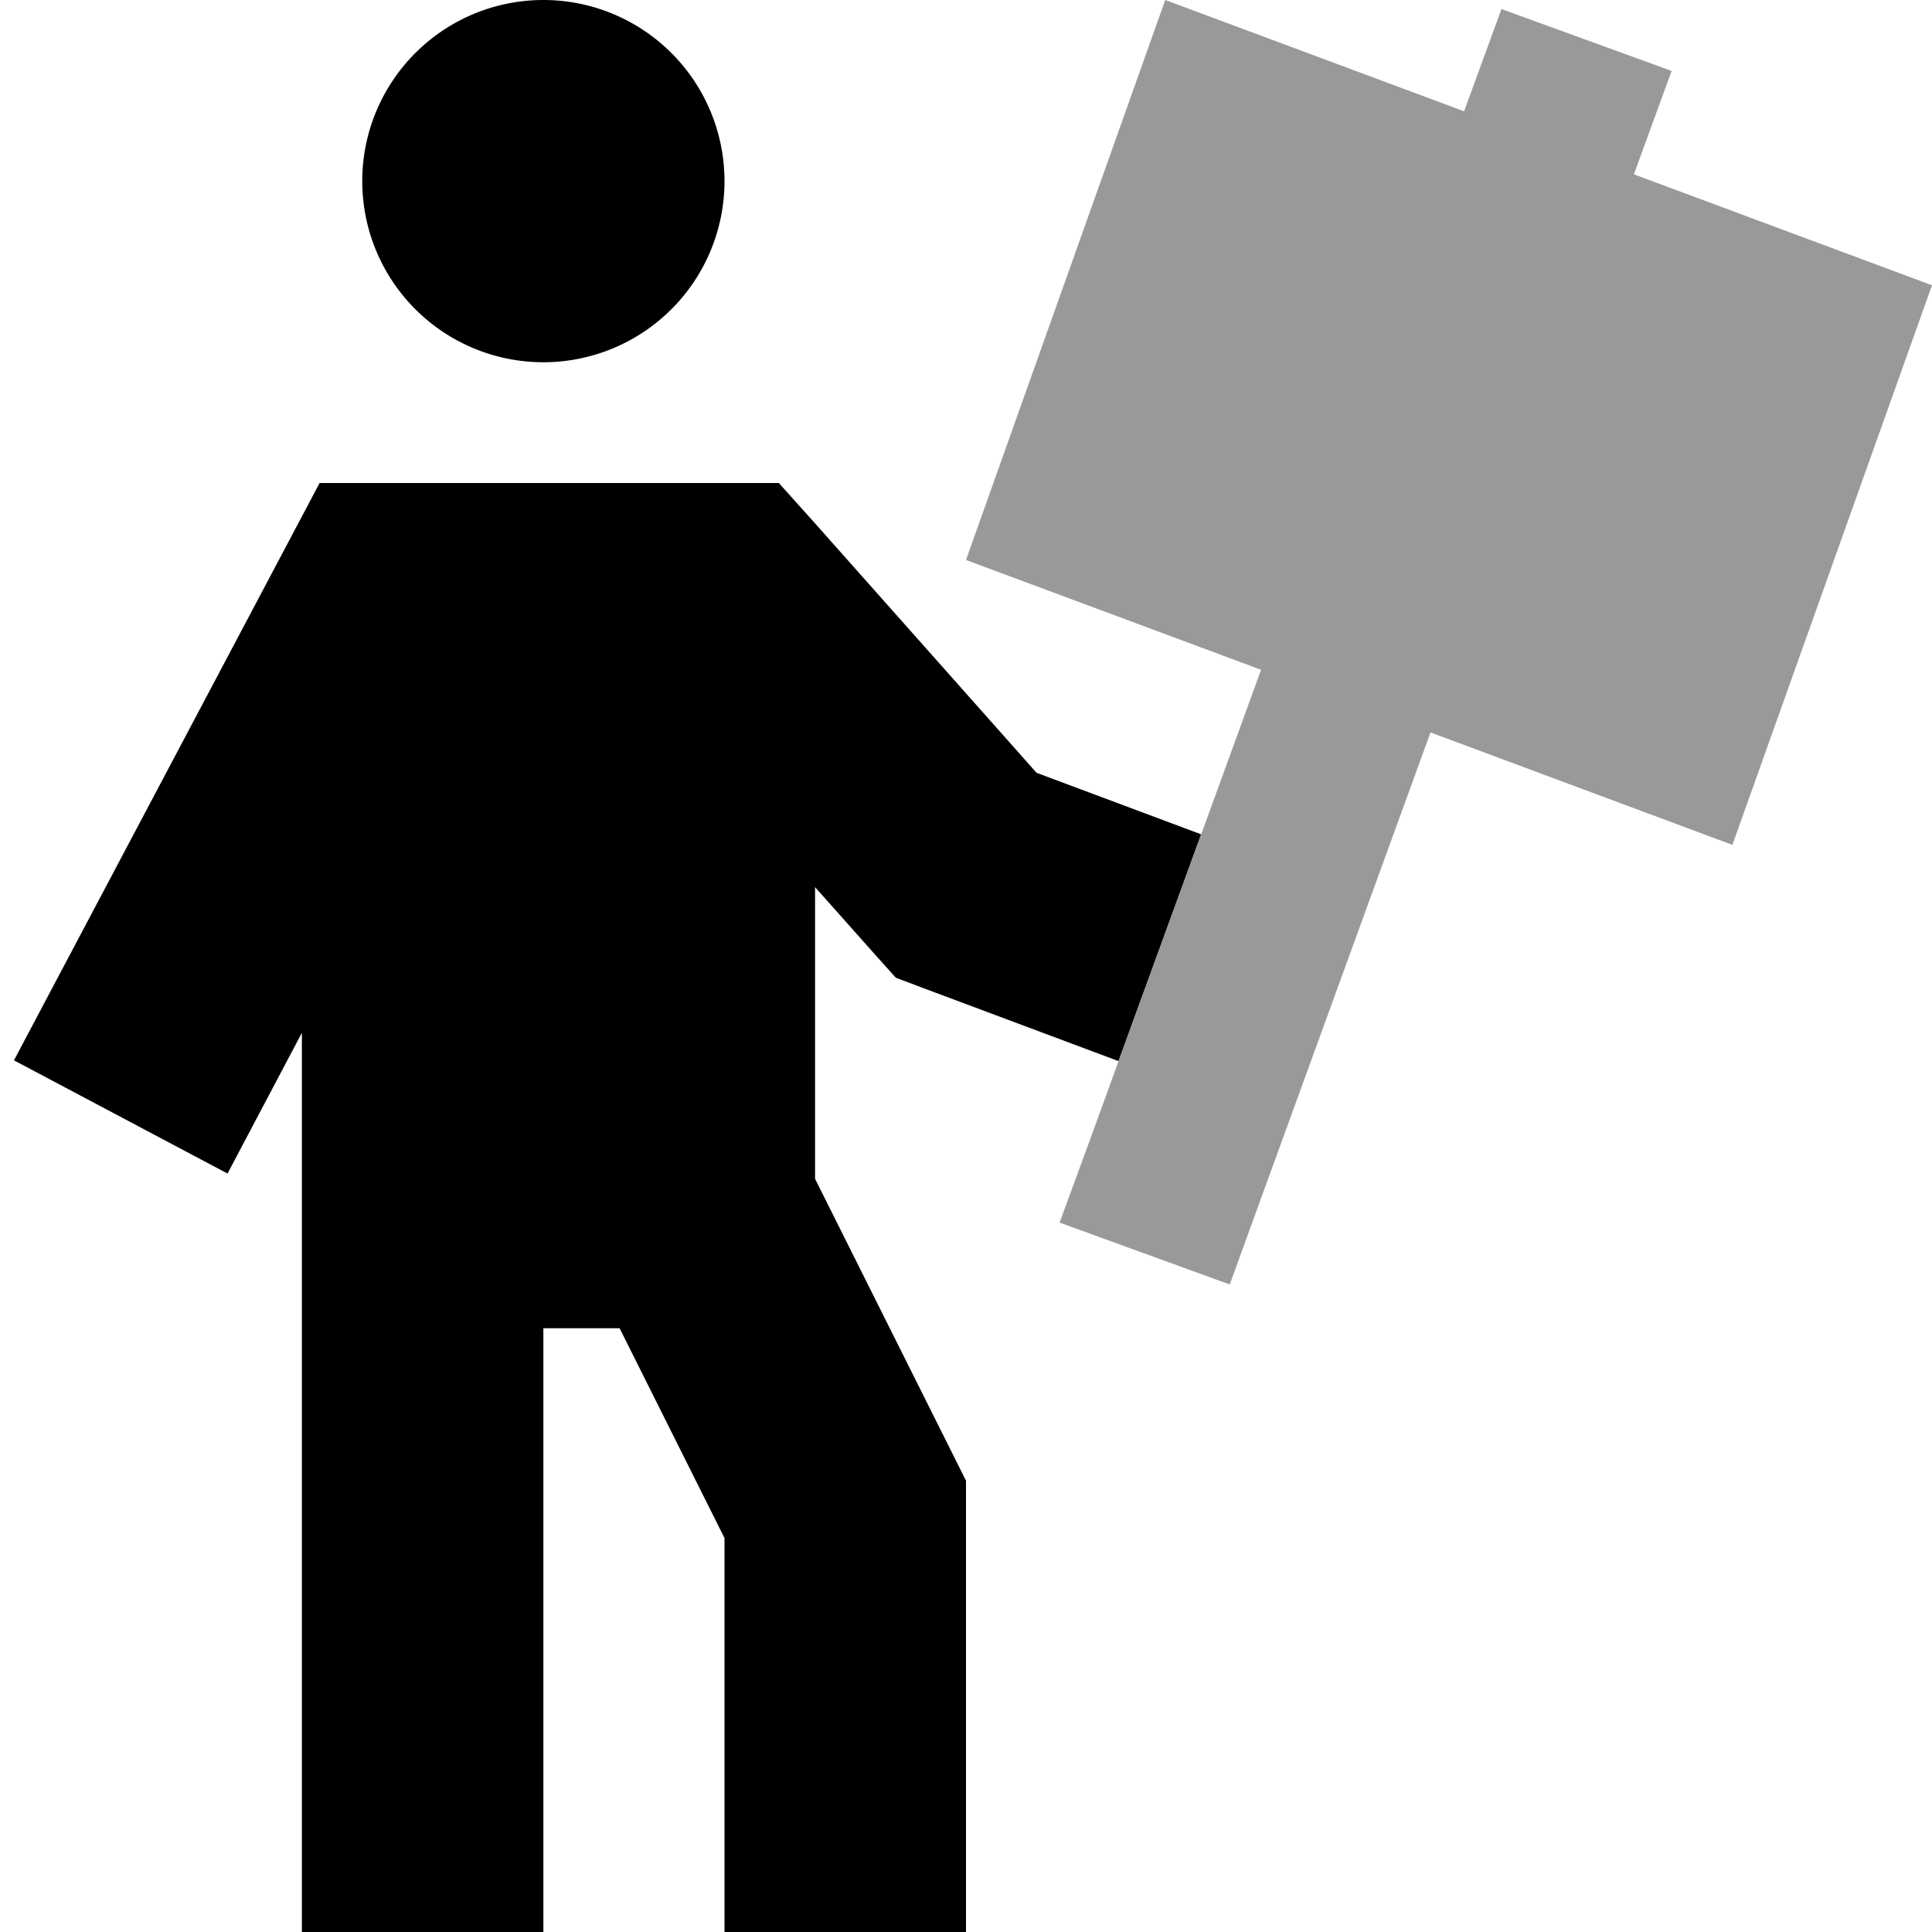
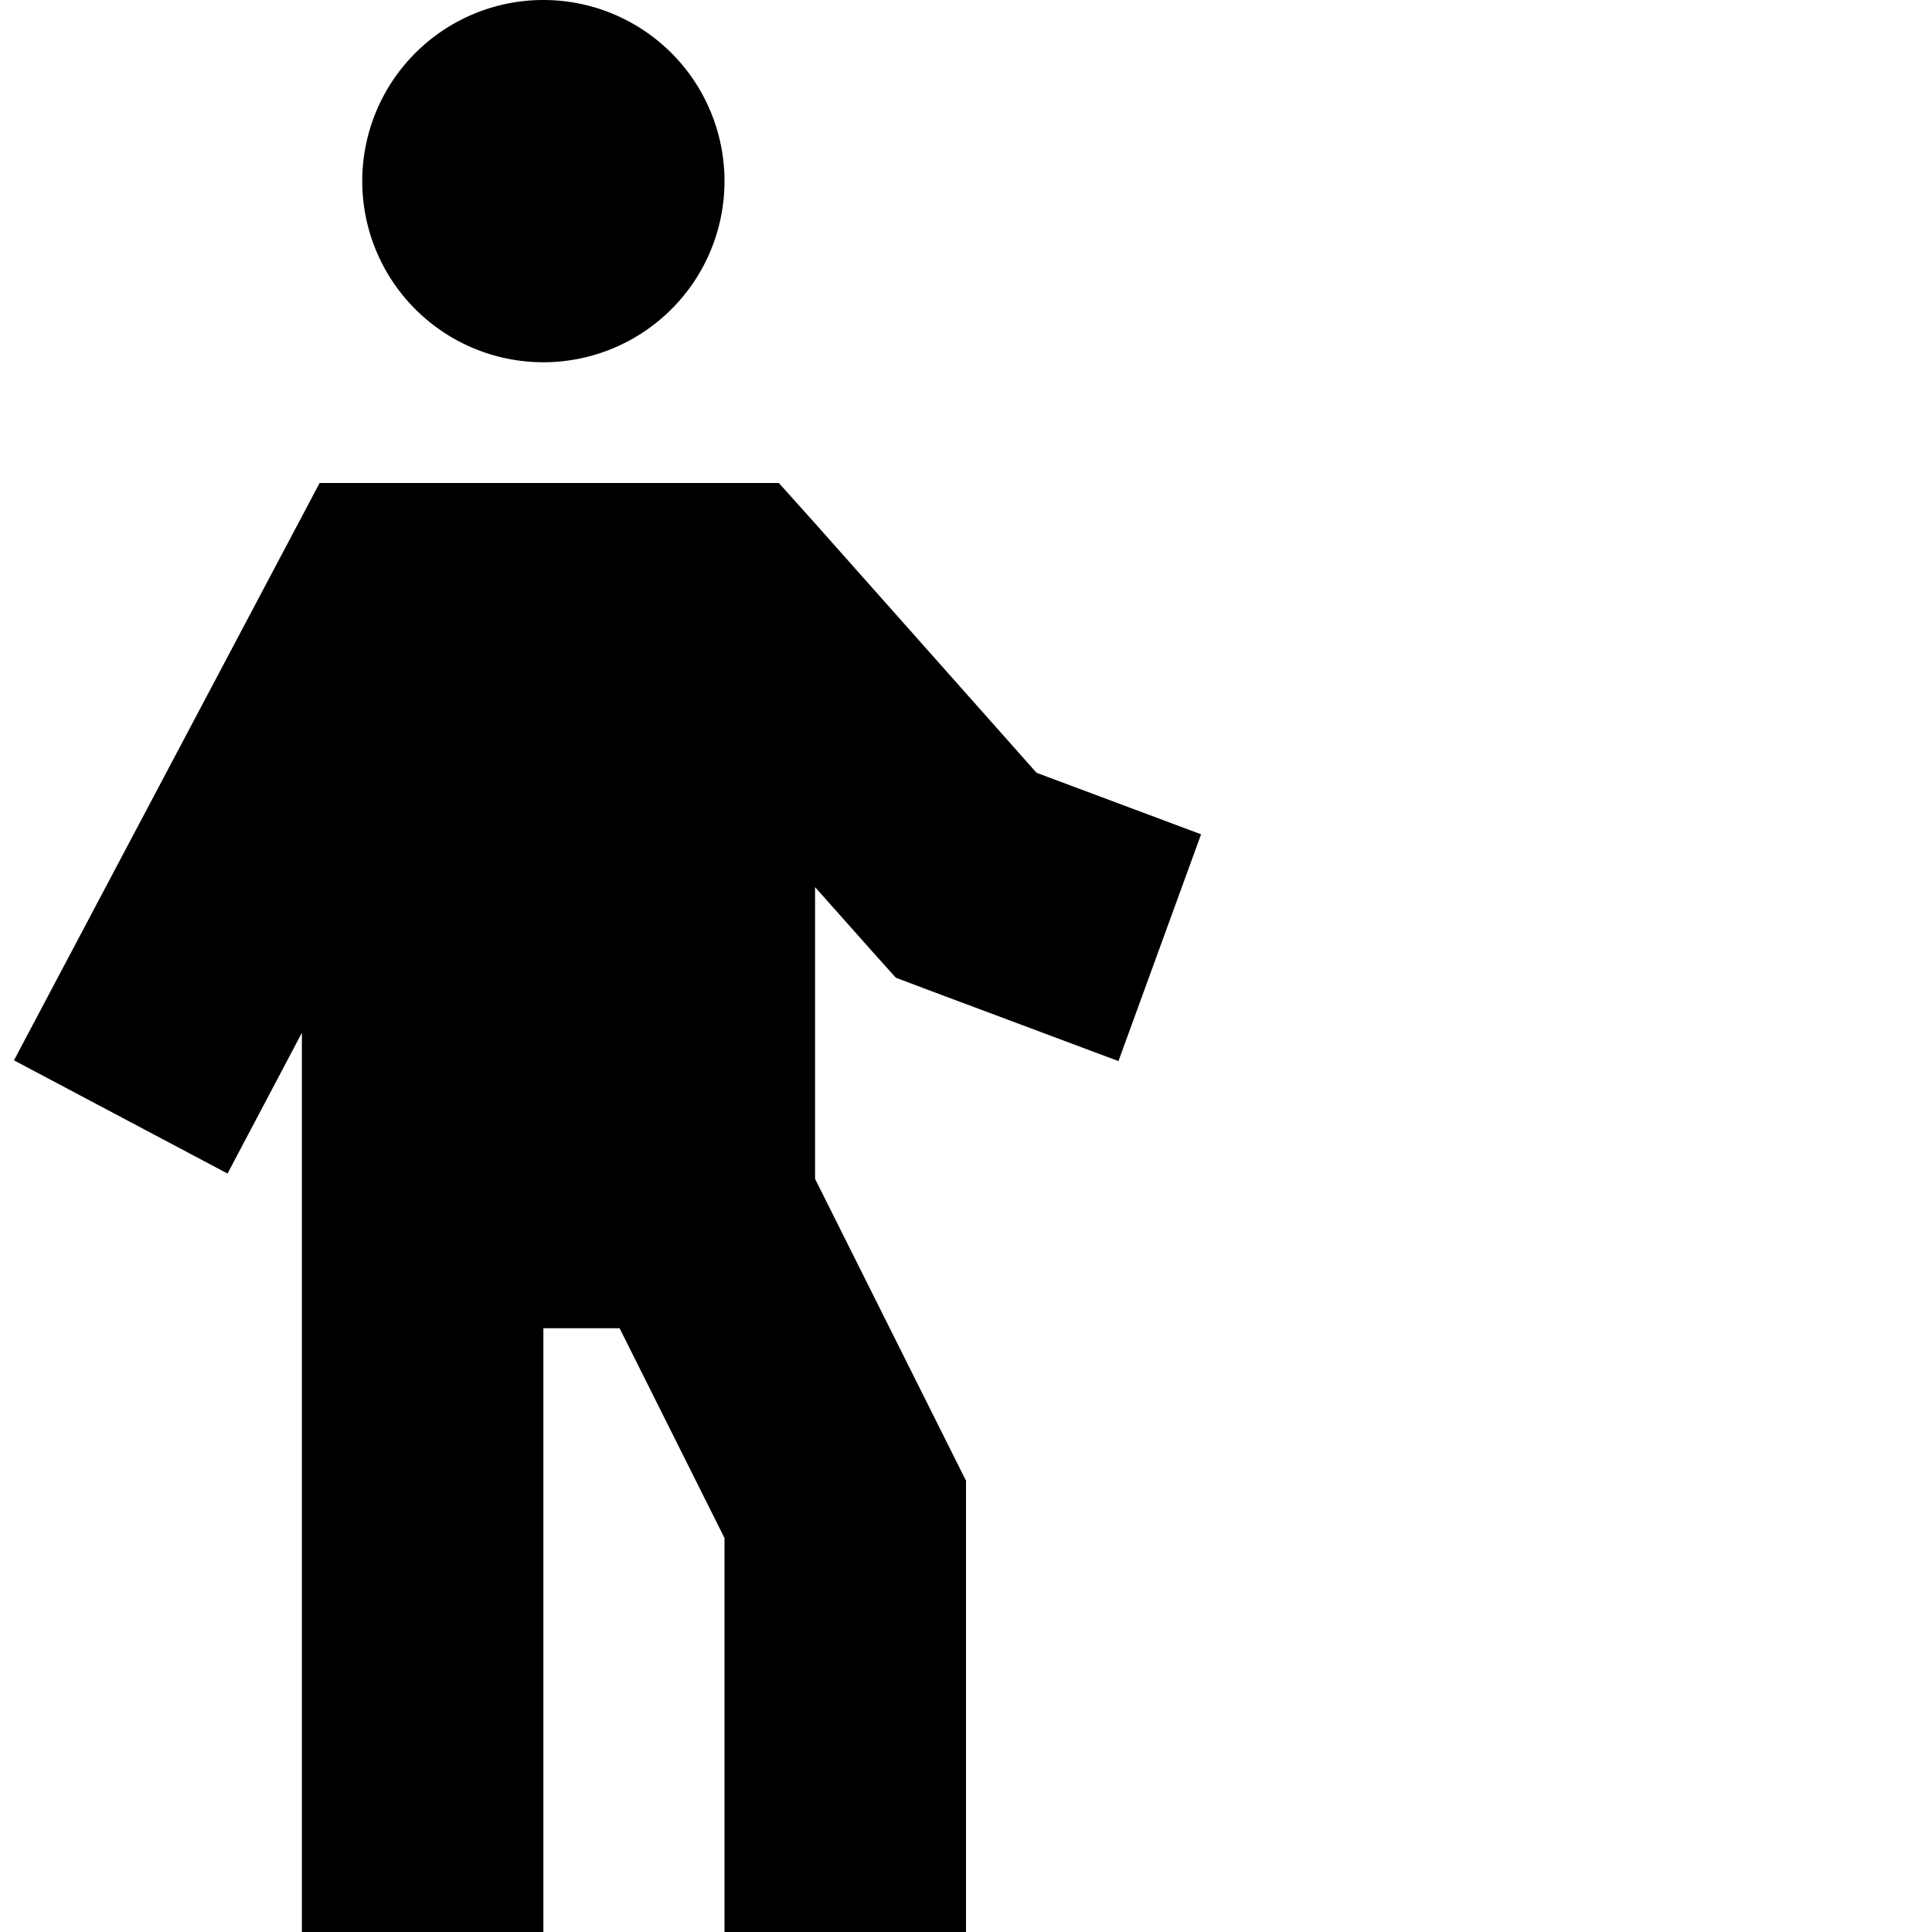
<svg xmlns="http://www.w3.org/2000/svg" viewBox="0 0 512 512">
  <defs>
    <style>.fa-secondary{opacity:.4}</style>
  </defs>
-   <path class="fa-secondary" d="M256 148.4l78.2 29.1c-5.3 14.6-10.6 29.1-15.9 43.7l-21.9 60.1c-2.4 6.7-4.9 13.4-7.3 20.1L280.8 324l45.1 16.4 8.2-22.6 45-123.7 80 29.8L512 75.6 433 46.2l10-27.4L397.9 2.4 388 29.5 308.8 0 256 148.4z" />
  <path class="fa-primary" d="M144 96a48 48 0 1 0 0-96 48 48 0 1 0 0 96zm-40 32l-19.3 0-9 17L3.7 281 60.3 311 80 273.7 80 480l0 32 64 0 0-32 0-128 20.2 0L192 407.6l0 72.4 0 32 64 0 0-32 0-80 0-7.6-3.4-6.8L216 312.4l0-77.3 16.1 18.1 5.3 5.9 7.4 2.8 51.6 19.3 21.9-60.1-43.6-16.3-58.7-66.1L206.4 128 192 128l-88 0z" />
</svg>